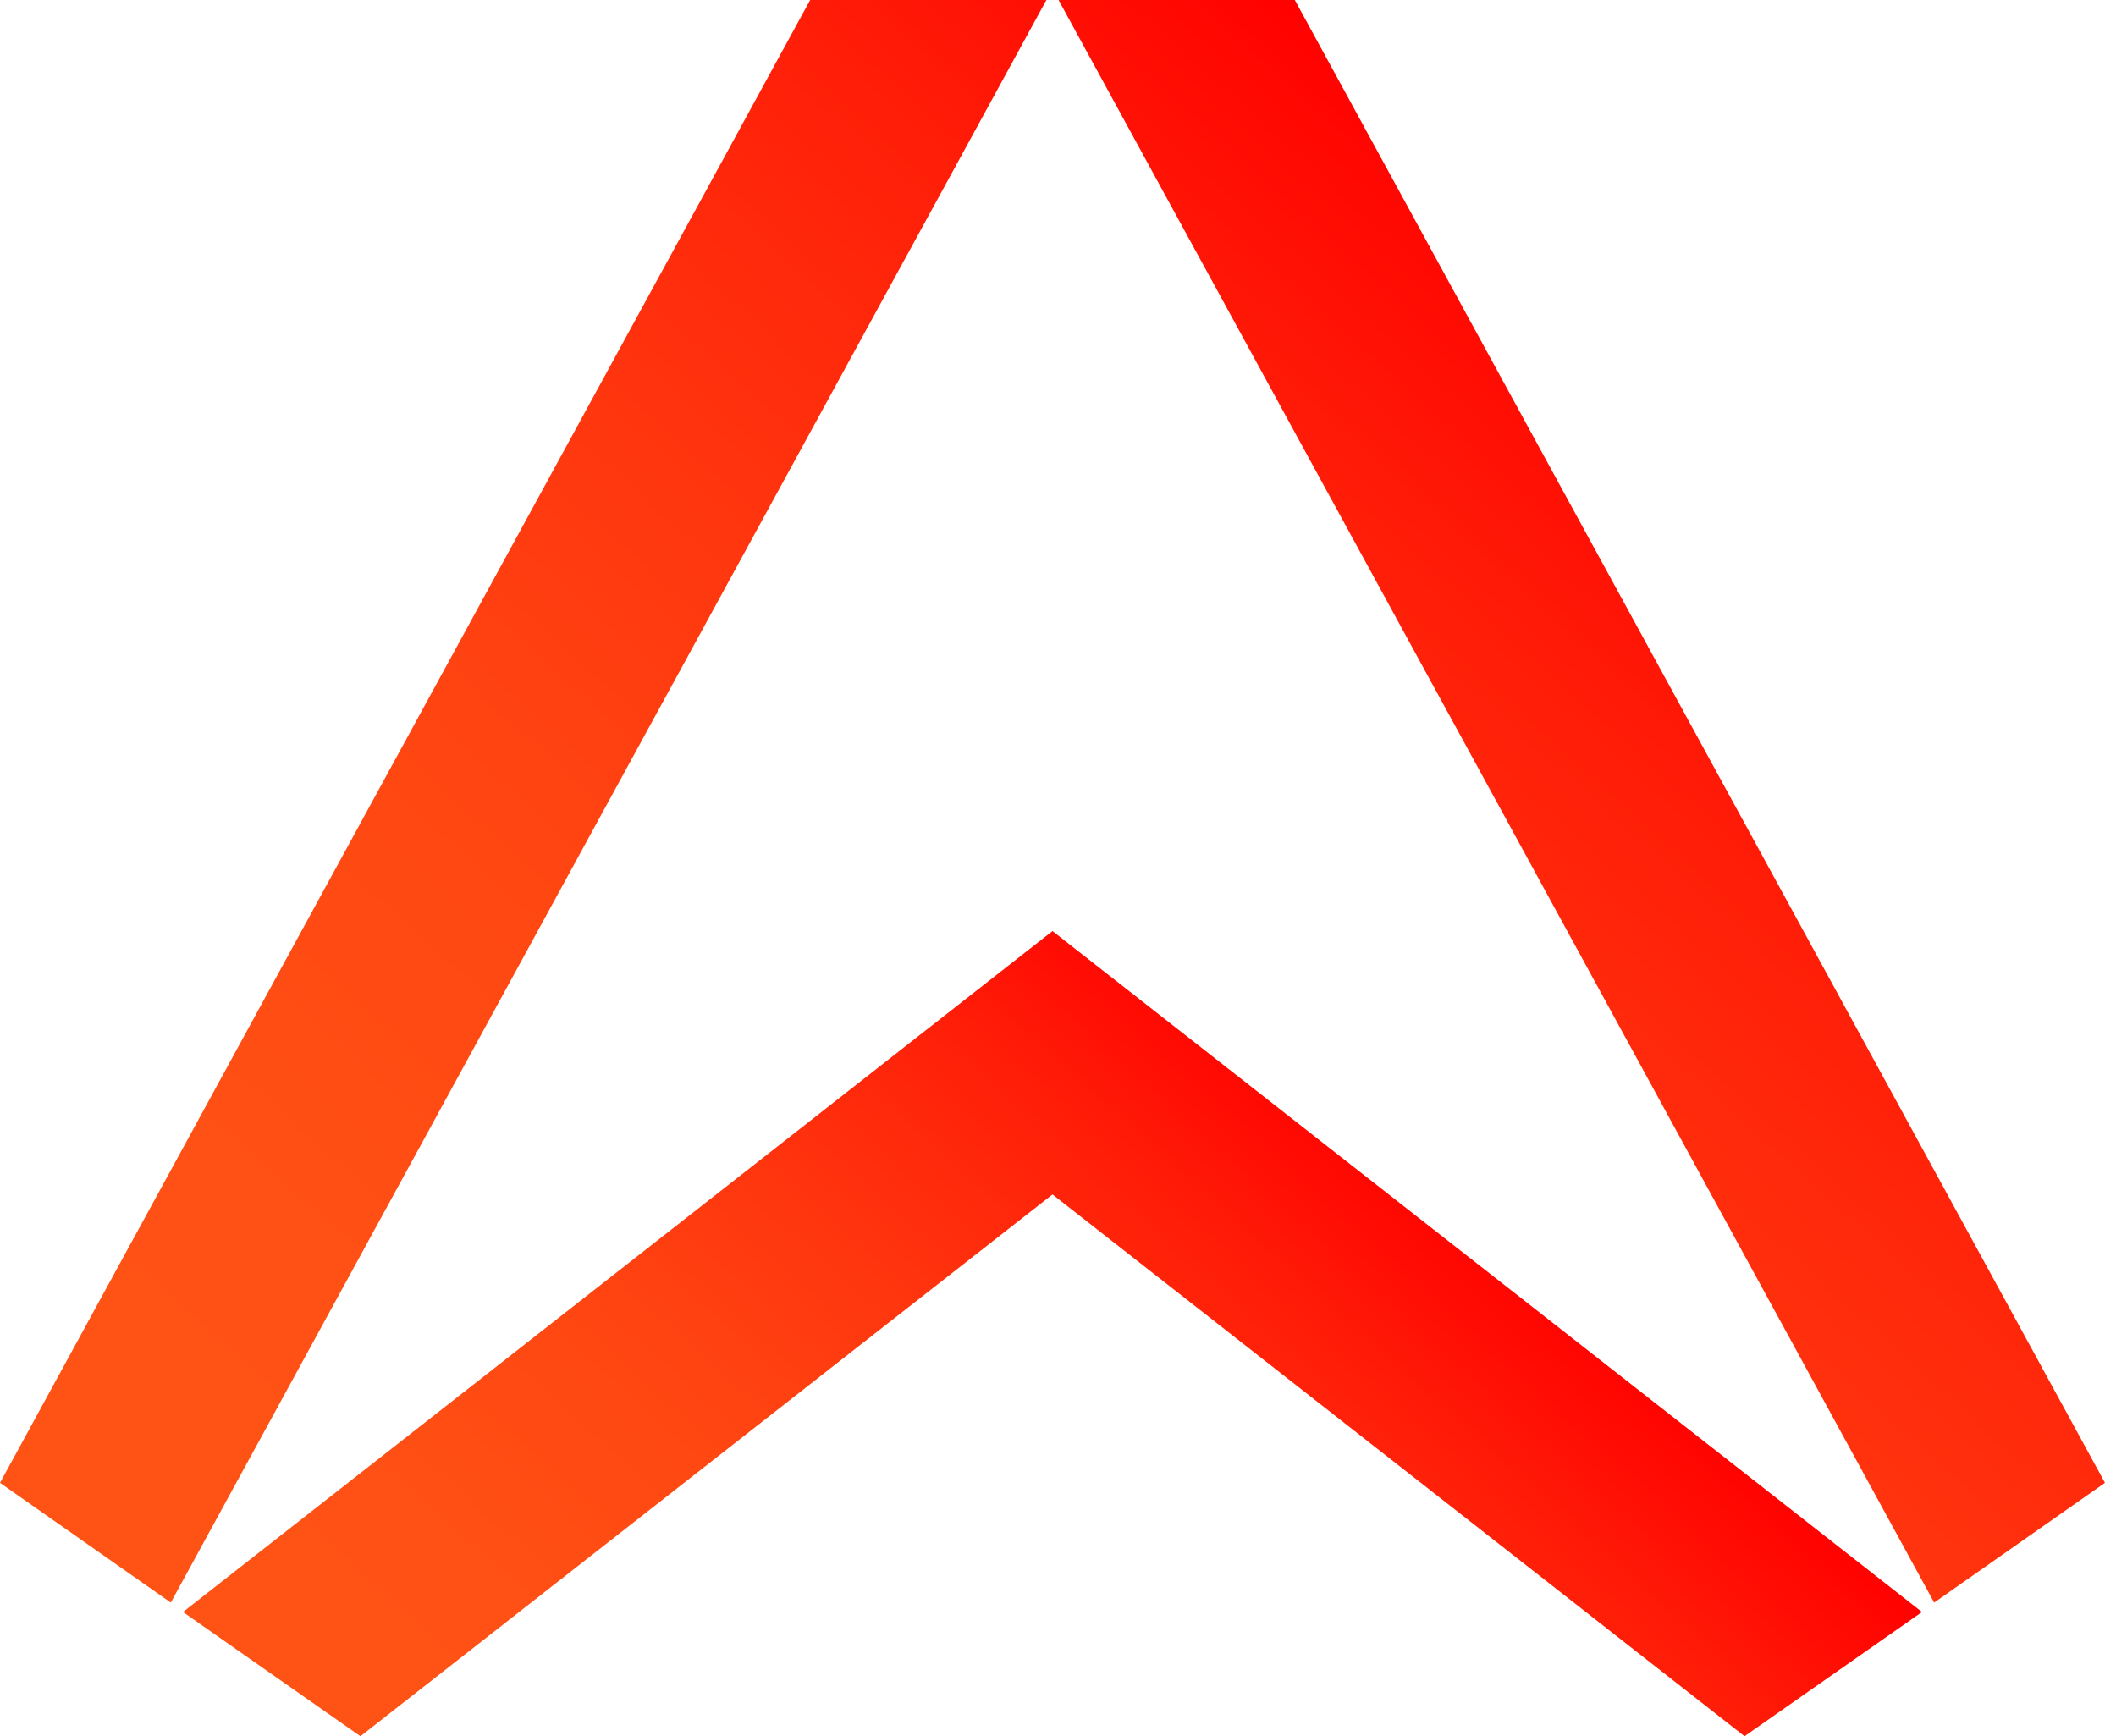
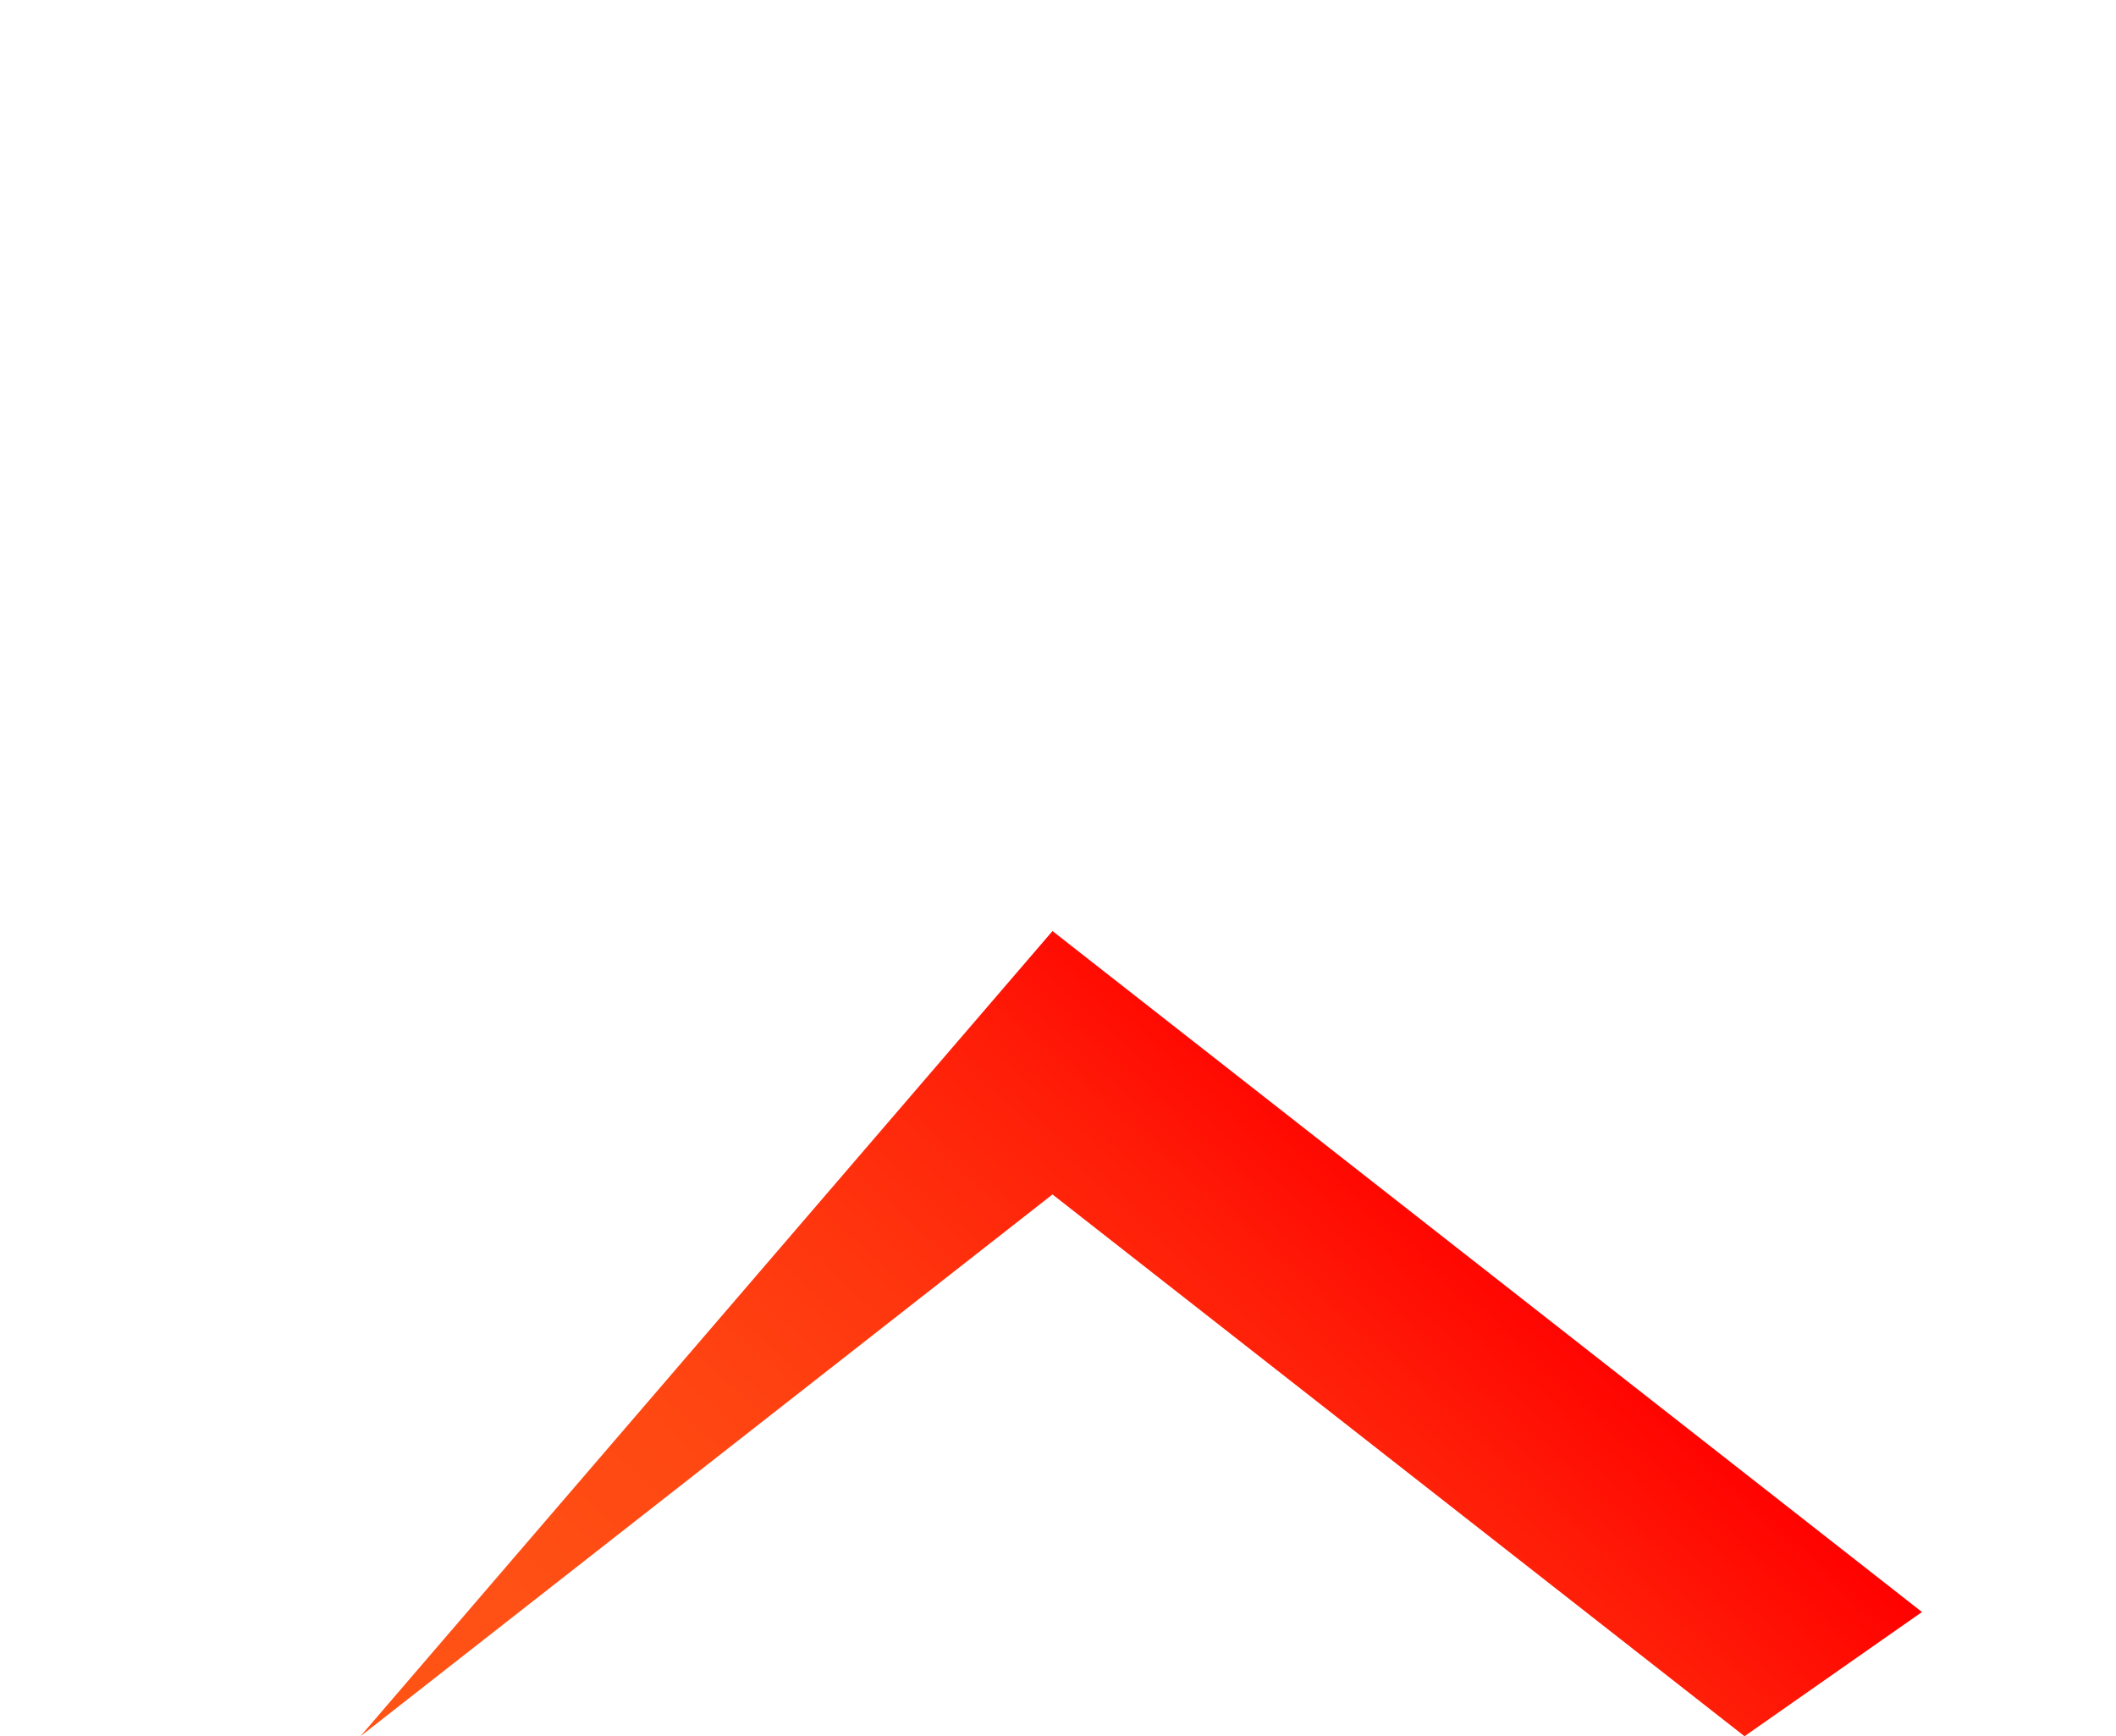
<svg xmlns="http://www.w3.org/2000/svg" width="78" height="64" viewBox="0 0 78 64" fill="none">
-   <path d="M38.572 0L6.296 59.074L0 54.659L29.864 0H38.572ZM39.021 0L71.297 59.074L77.593 54.659L47.729 0H39.021Z" fill="url(#paint0_linear_103_147)" />
-   <path d="M70.848 59.421L38.797 34.32L6.745 59.421L13.287 64L38.797 44.029L64.307 64L70.848 59.421Z" fill="url(#paint1_linear_103_147)" />
+   <path d="M70.848 59.421L38.797 34.32L13.287 64L38.797 44.029L64.307 64L70.848 59.421Z" fill="url(#paint1_linear_103_147)" />
  <defs>
    <linearGradient id="paint0_linear_103_147" x1="10.947" y1="74.844" x2="64.921" y2="14.9" gradientUnits="userSpaceOnUse">
      <stop stop-color="#FF5416" />
      <stop offset="0.254" stop-color="#FF5115" />
      <stop offset="0.461" stop-color="#FF4712" />
      <stop offset="0.652" stop-color="#FF350E" />
      <stop offset="0.833" stop-color="#FF1E08" />
      <stop offset="1" stop-color="#FF0000" />
    </linearGradient>
    <linearGradient id="paint1_linear_103_147" x1="21.417" y1="78.719" x2="53.317" y2="43.29" gradientUnits="userSpaceOnUse">
      <stop stop-color="#FF5416" />
      <stop offset="0.254" stop-color="#FF5115" />
      <stop offset="0.461" stop-color="#FF4712" />
      <stop offset="0.652" stop-color="#FF350E" />
      <stop offset="0.833" stop-color="#FF1E08" />
      <stop offset="1" stop-color="#FF0000" />
    </linearGradient>
  </defs>
</svg>